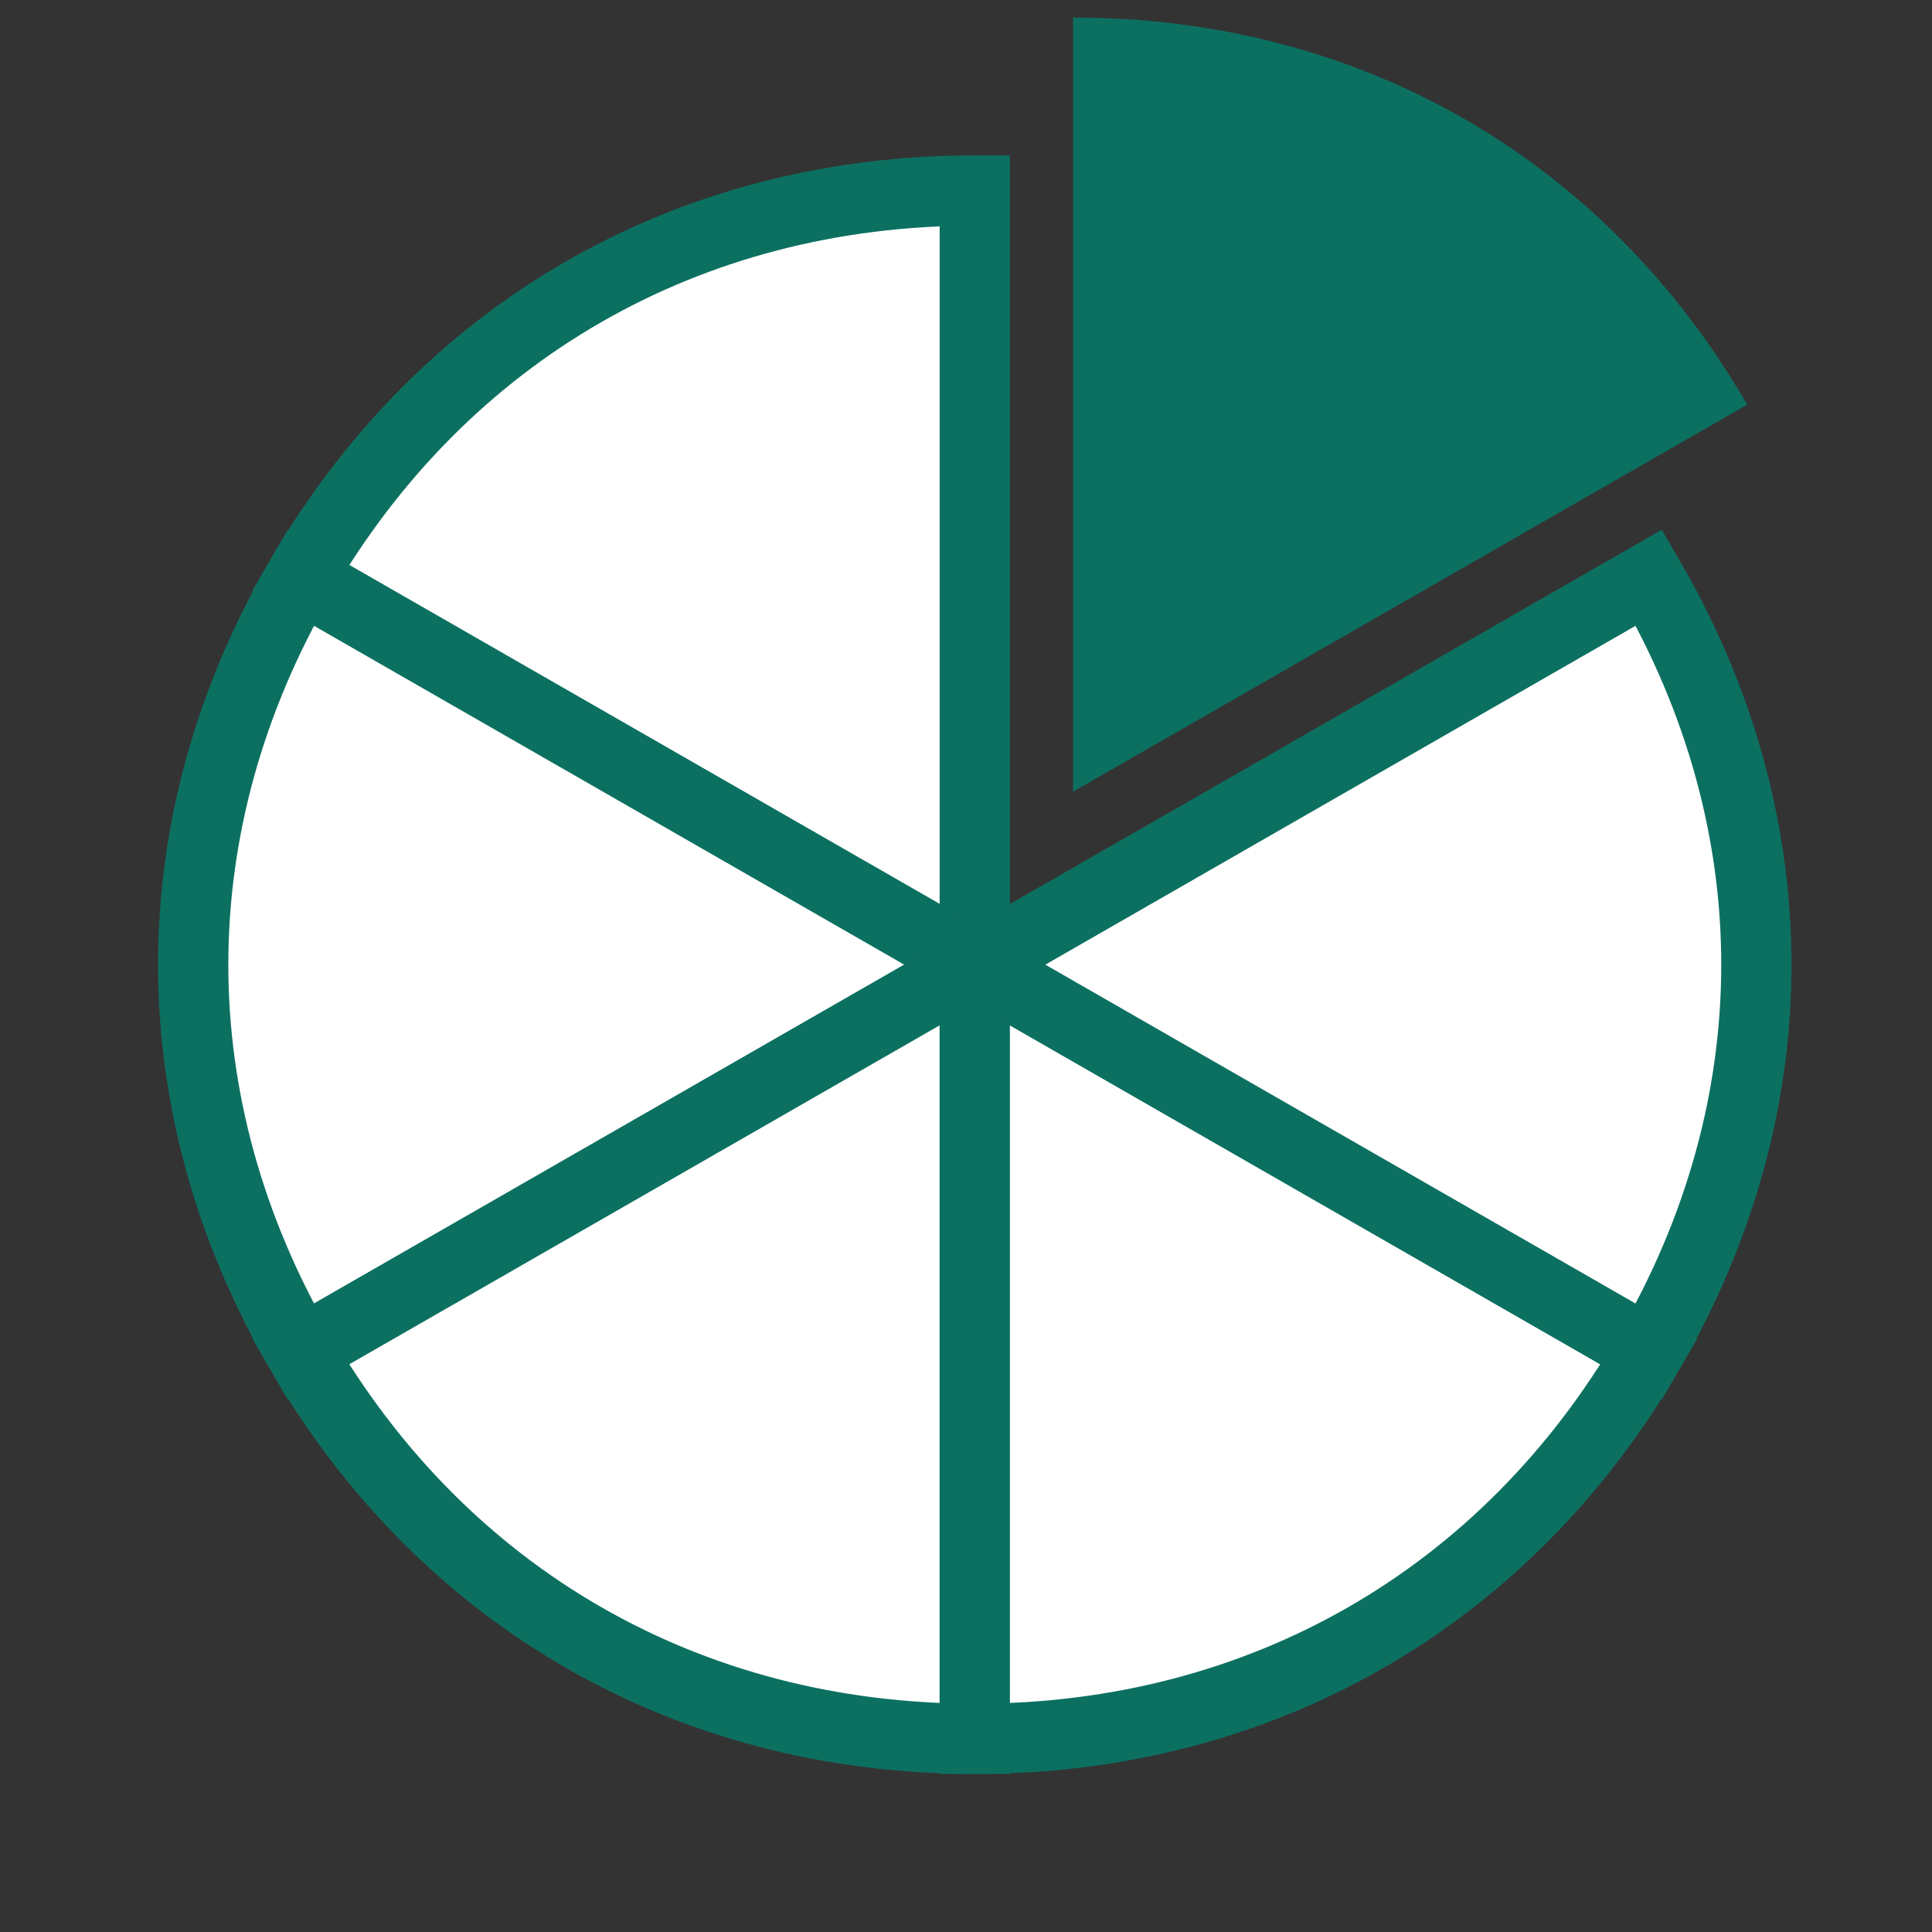
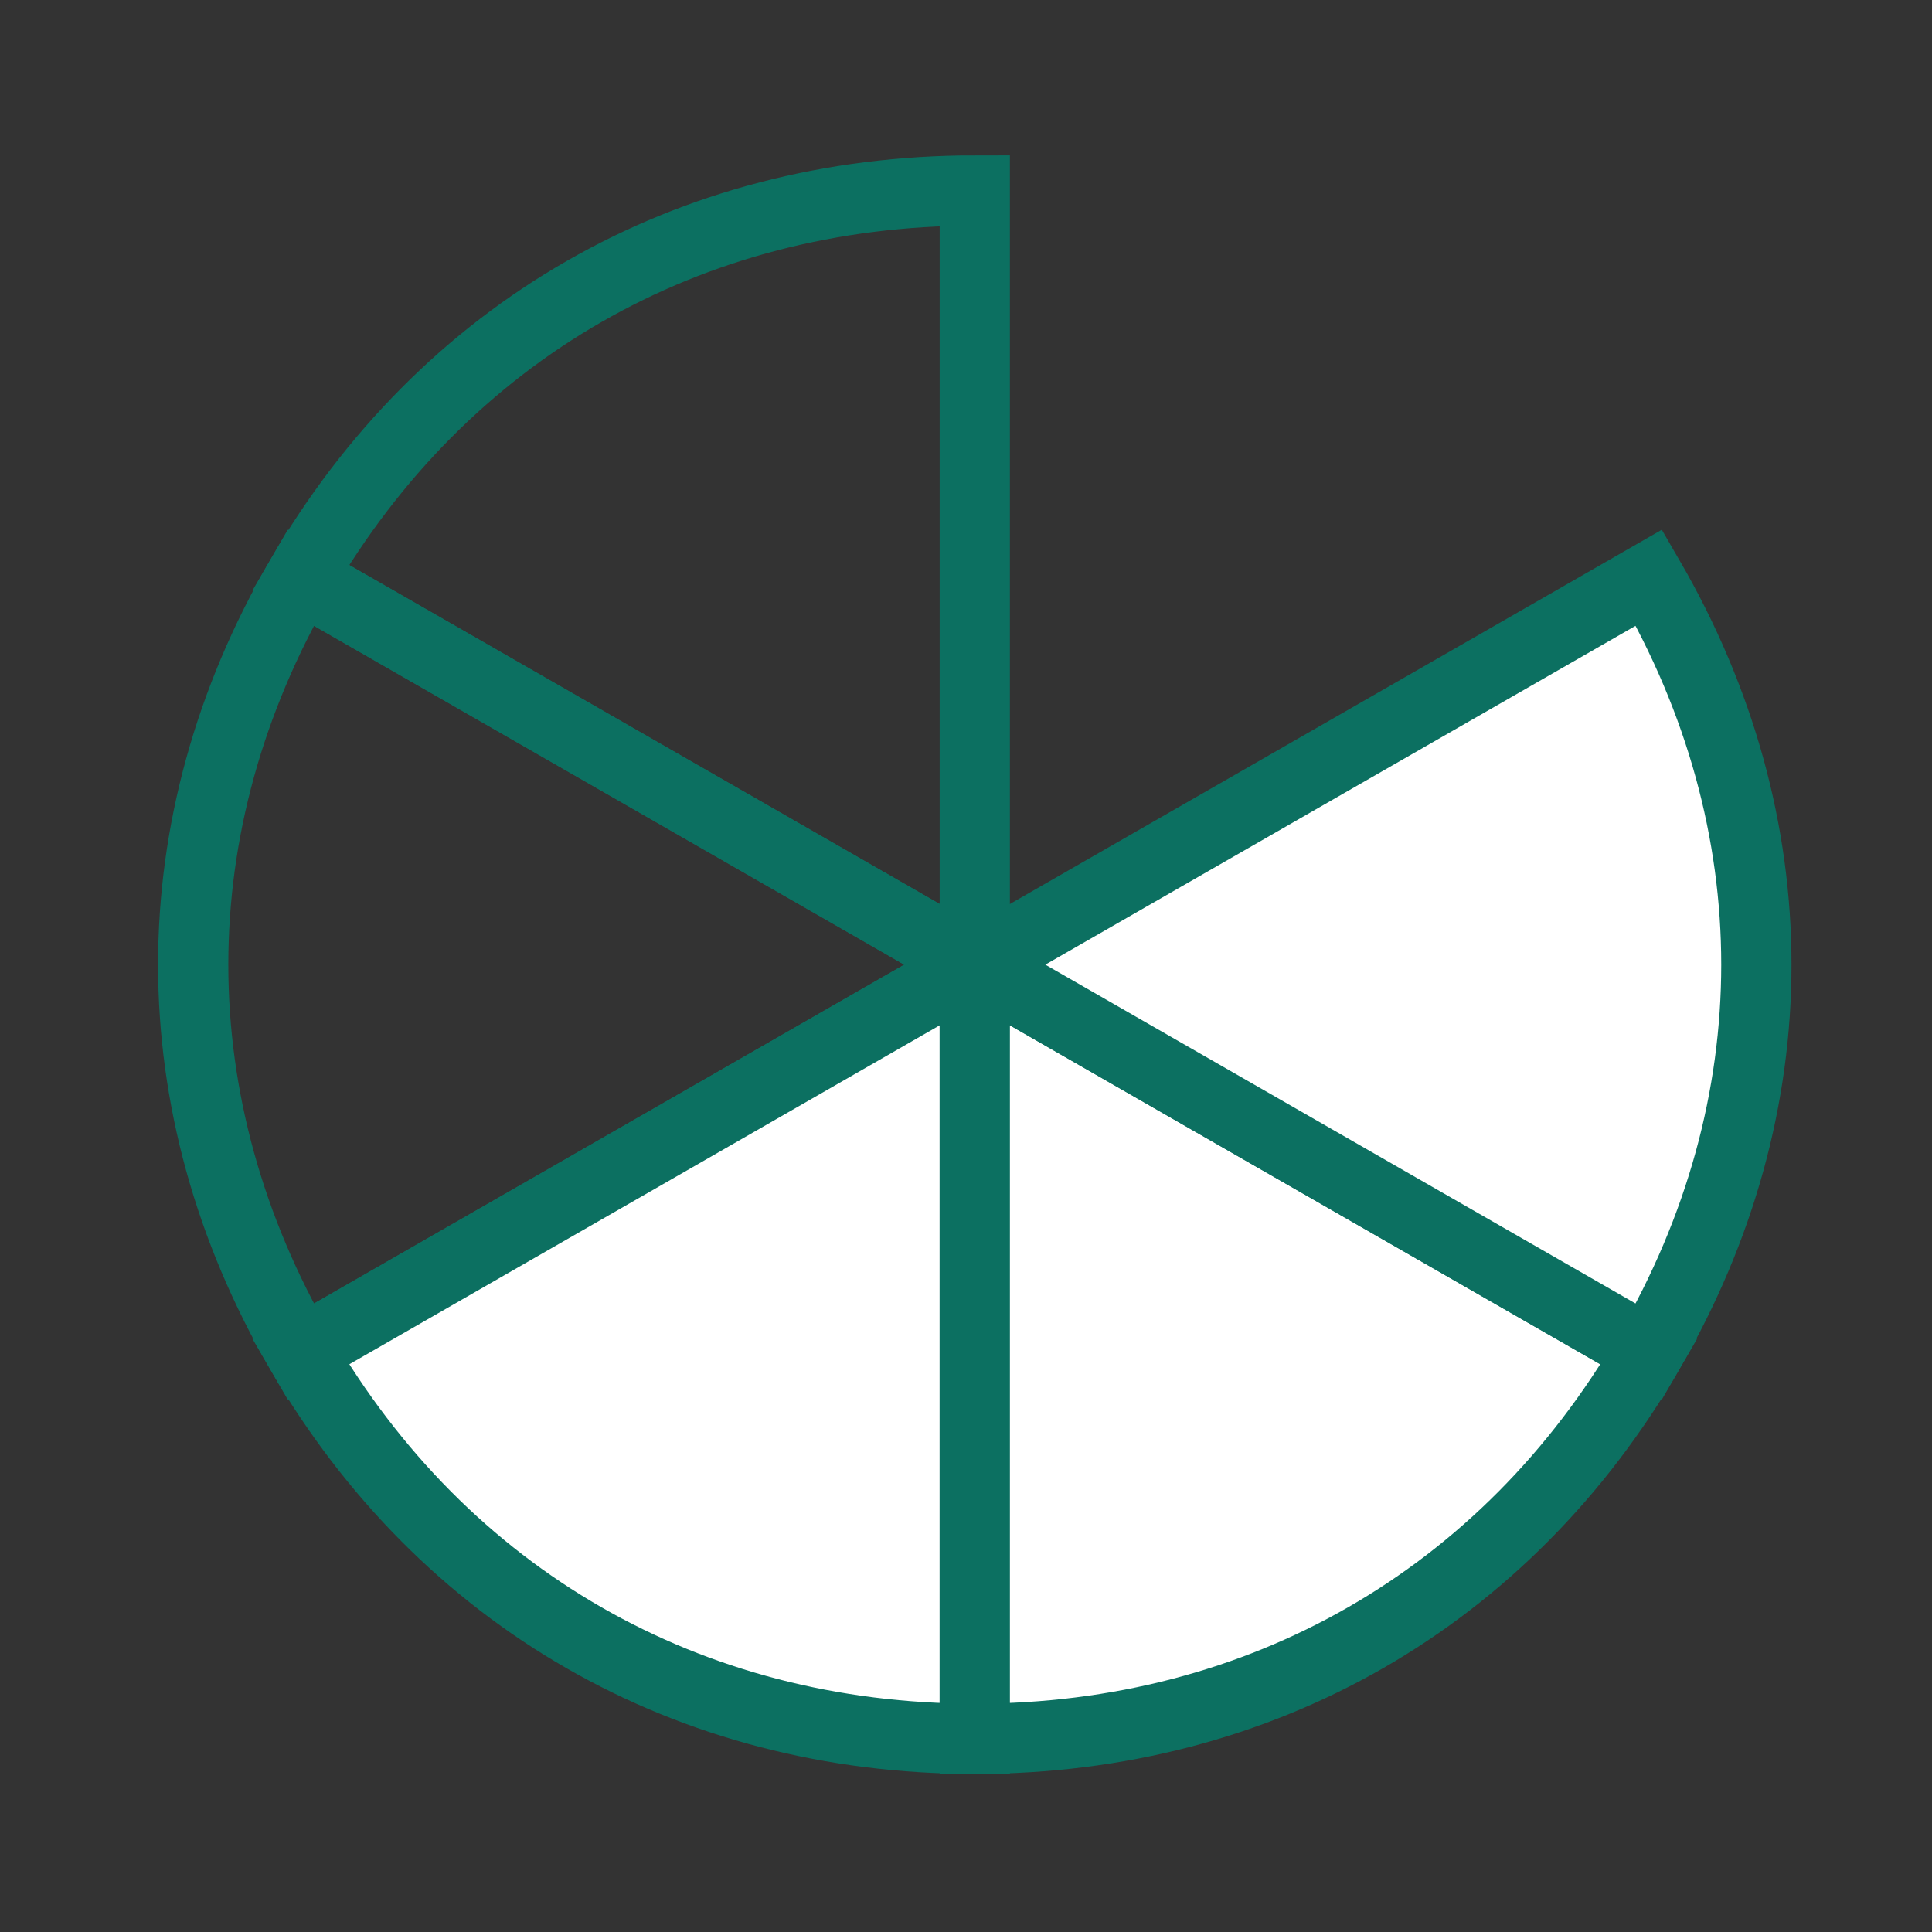
<svg xmlns="http://www.w3.org/2000/svg" width="110px" height="110px" viewBox="0 0 110 110" version="1.1">
  <rect x="0" y="0" width="110" height="110" fill="#333333" stroke="none" />
  <title>icon-delbetalning.svg</title>
  <g id="icon-delbetalning.svg" stroke="none" stroke-width="1" fill="none" fill-rule="evenodd">
    <g id="Group-25" transform="translate(11, -3)">
-       <path d="M44.5,57.924 L6.114,35.886 C14.265,21.845 28.196,13.847 44.5,13.847 L44.5,57.924 Z" id="Fill-1" fill="#FFFFFF" />
      <path d="M44.5,57.924 L6.114,35.886 C14.265,21.845 28.196,13.847 44.5,13.847 L44.5,57.924 Z" id="Stroke-3" stroke="#0C7061" stroke-width="4" />
-       <path d="M44.5,57.924 L6.114,79.962 C-2.038,65.922 -2.038,49.926 6.114,35.886 L44.5,57.924 Z" id="Fill-5" fill="#FFFFFF" />
      <path d="M44.5,57.924 L6.114,79.962 C-2.038,65.922 -2.038,49.926 6.114,35.886 L44.5,57.924 Z" id="Stroke-7" stroke="#0C7061" stroke-width="4" />
      <path d="M44.5,57.924 L44.5,102 C28.196,102 14.265,94.002 6.114,79.962 L44.5,57.924 Z" id="Fill-9" fill="#FFFFFF" />
      <path d="M44.5,57.924 L44.5,102 C28.196,102 14.265,94.002 6.114,79.962 L44.5,57.924 Z" id="Stroke-11" stroke="#0C7061" stroke-width="4" />
      <path d="M44.5,57.924 L82.886,79.962 C74.735,94.002 60.804,102 44.5,102 L44.5,57.924 Z" id="Fill-13" fill="#FFFFFF" />
      <path d="M44.5,57.924 L82.886,79.962 C74.735,94.002 60.804,102 44.5,102 L44.5,57.924 Z" id="Stroke-15" stroke="#0C7061" stroke-width="4" />
      <path d="M44.5,57.924 L82.886,35.886 C91.038,49.926 91.038,65.922 82.886,79.962 L44.5,57.924 Z" id="Fill-17" fill="#FFFFFF" />
      <path d="M44.5,57.924 L82.886,35.886 C91.038,49.926 91.038,65.922 82.886,79.962 L44.5,57.924 Z" id="Stroke-19" stroke="#0C7061" stroke-width="4" />
-       <path d="M50.095,48.076 L50.095,4 C66.399,4 80.33,11.998 88.481,26.038 L50.095,48.076 Z" id="Fill-21" fill="#0C7061" />
    </g>
  </g>
</svg>